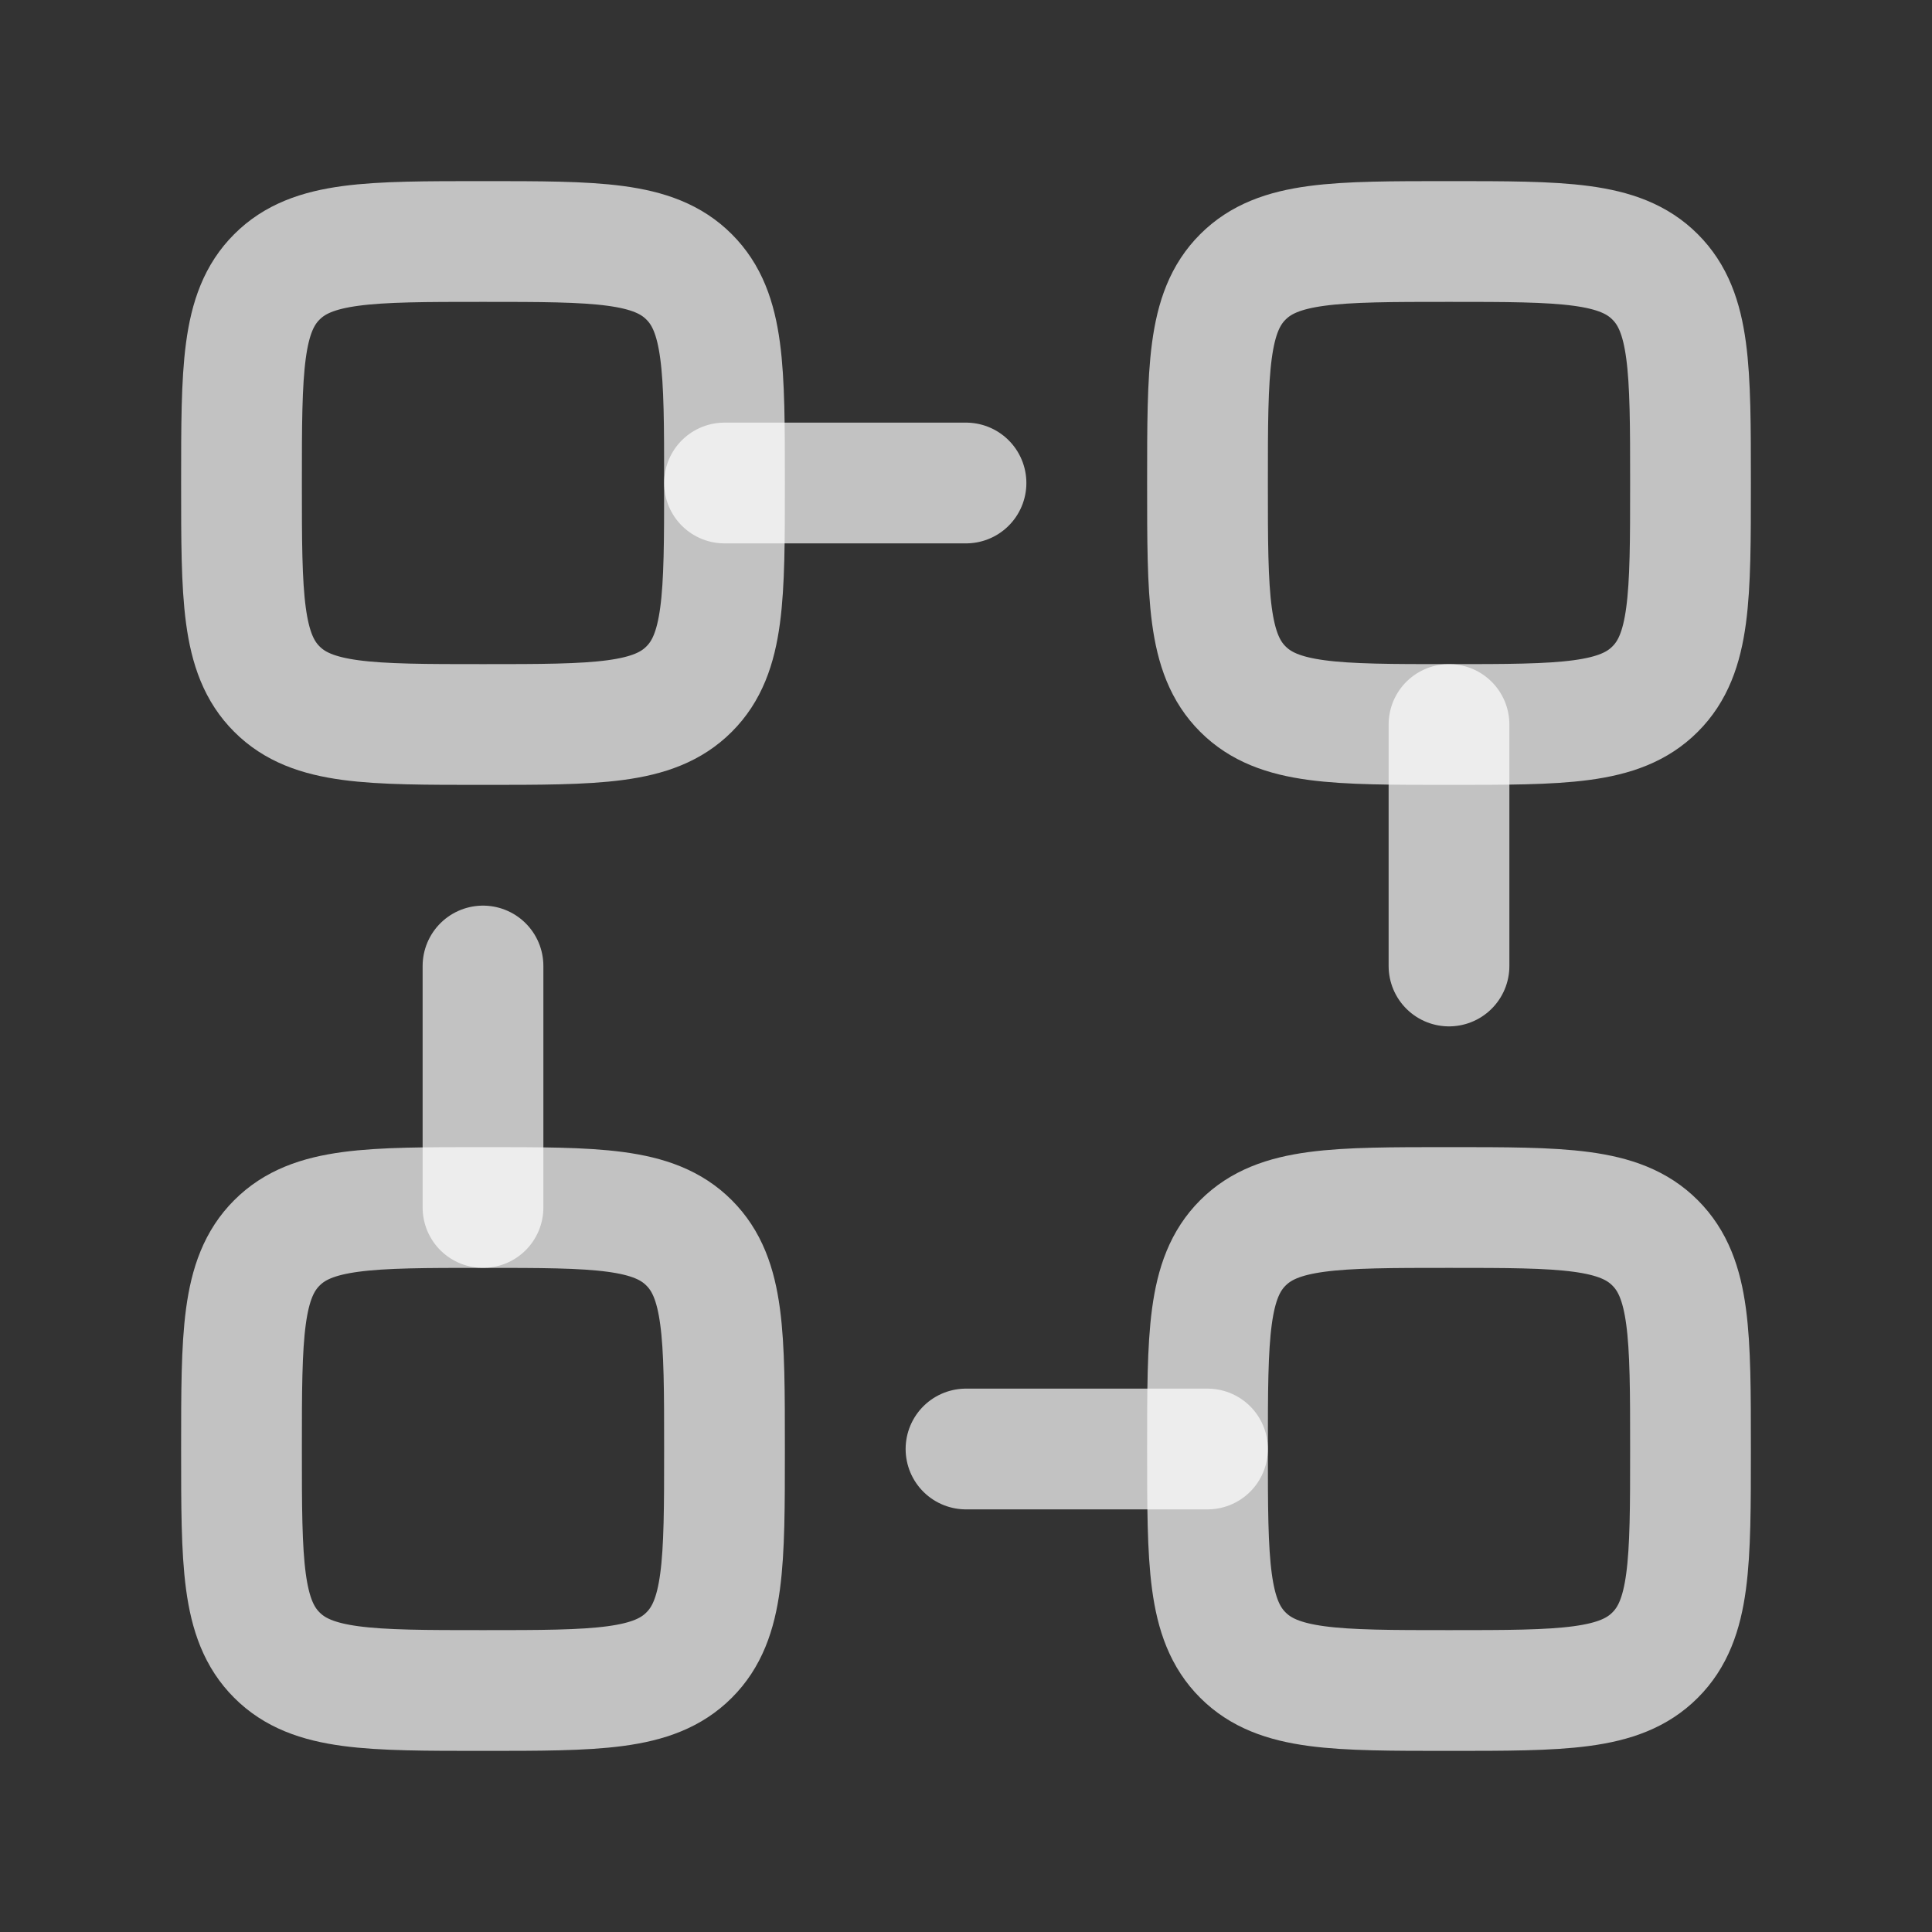
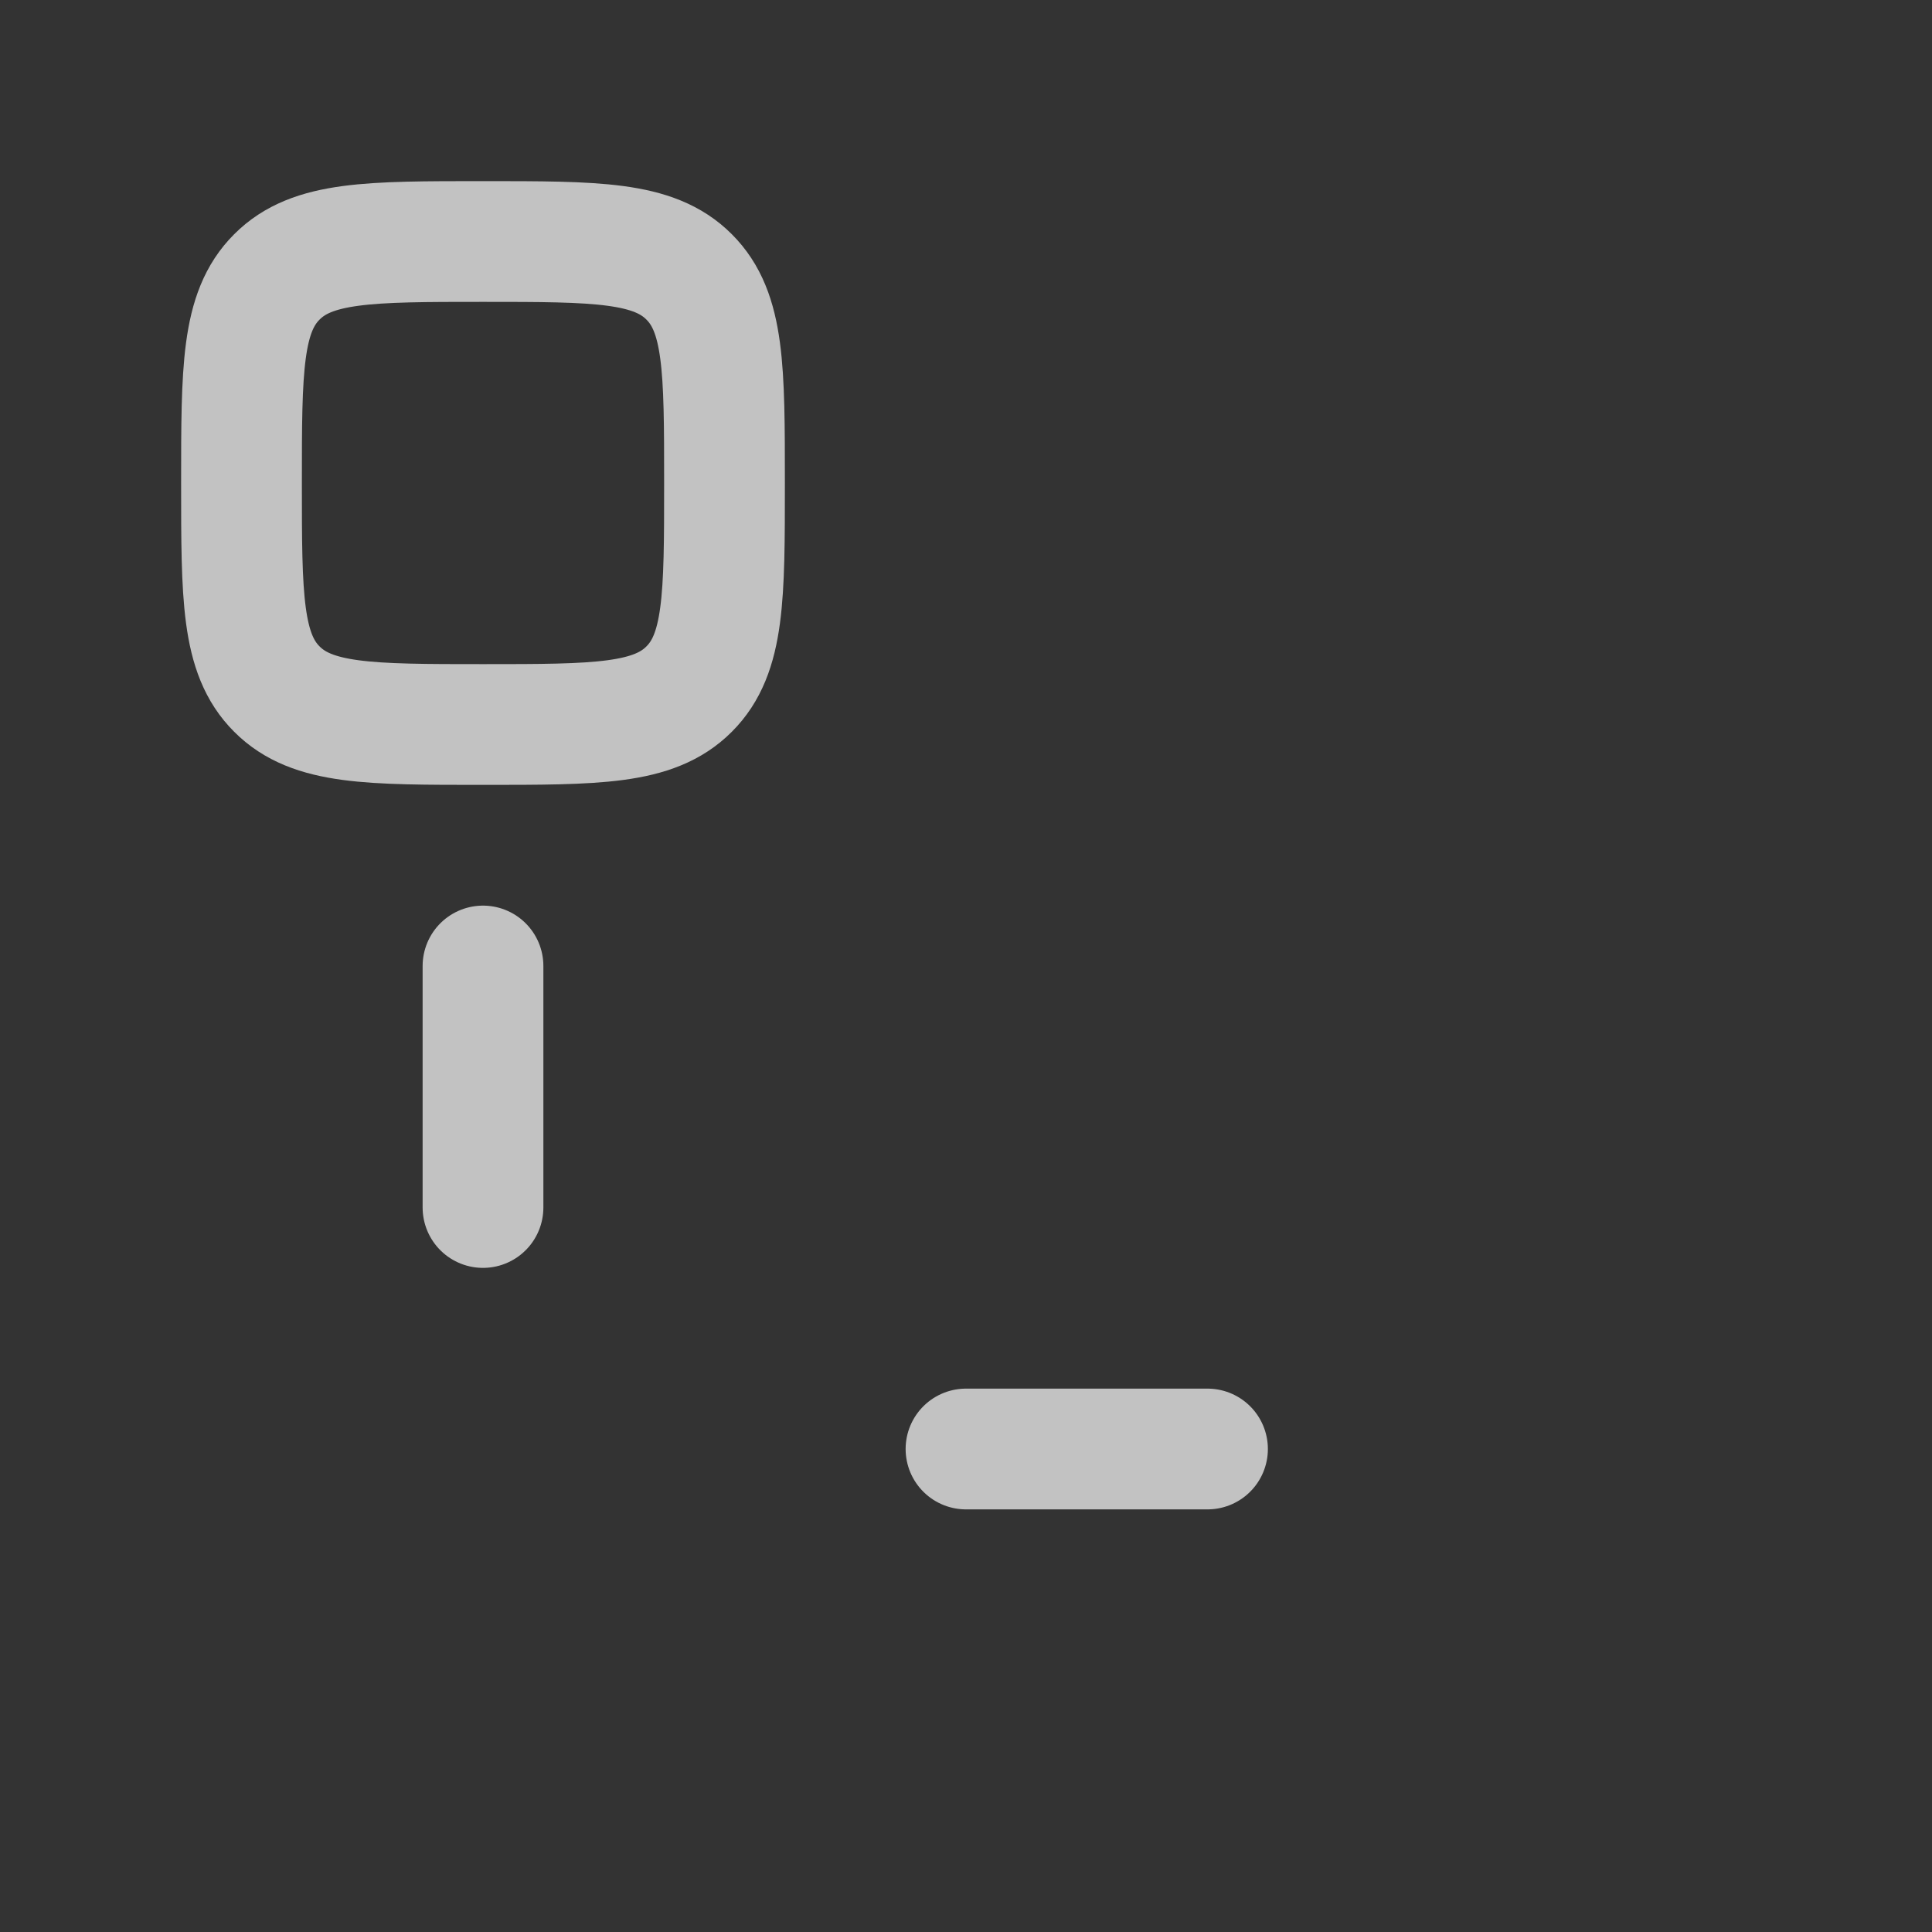
<svg xmlns="http://www.w3.org/2000/svg" width="22" height="22" viewBox="0 0 22 22" fill="none">
  <rect x="0" y="0" width="22" height="22" fill="#333333" stroke="none" />
  <path d="M3.153 7.847C3.555 8.25 4.204 8.25 5.5 8.25C6.796 8.25 7.445 8.25 7.847 7.847C8.25 7.445 8.25 6.796 8.25 5.5C8.25 4.204 8.25 3.555 7.847 3.153C7.445 2.75 6.796 2.75 5.5 2.75C4.204 2.75 3.555 2.75 3.153 3.153C2.75 3.555 2.75 4.204 2.75 5.5C2.75 6.796 2.75 7.445 3.153 7.847Z" stroke="white" stroke-opacity="0.7" stroke-width="1.375" stroke-linecap="round" stroke-linejoin="round" />
-   <path d="M14.153 7.847C14.556 8.25 15.204 8.25 16.5 8.25C17.796 8.25 18.445 8.25 18.847 7.847C19.25 7.445 19.25 6.796 19.25 5.5C19.25 4.204 19.25 3.555 18.847 3.153C18.445 2.75 17.796 2.75 16.5 2.75C15.204 2.75 14.556 2.75 14.153 3.153C13.75 3.555 13.75 4.204 13.75 5.5C13.75 6.796 13.75 7.445 14.153 7.847Z" stroke="white" stroke-opacity="0.7" stroke-width="1.375" stroke-linecap="round" stroke-linejoin="round" />
-   <path d="M14.153 18.847C14.556 19.25 15.204 19.25 16.5 19.25C17.796 19.25 18.445 19.25 18.847 18.847C19.25 18.445 19.25 17.796 19.25 16.5C19.25 15.204 19.25 14.556 18.847 14.153C18.445 13.75 17.796 13.75 16.5 13.75C15.204 13.75 14.556 13.75 14.153 14.153C13.75 14.556 13.75 15.204 13.75 16.5C13.75 17.796 13.75 18.445 14.153 18.847Z" stroke="white" stroke-opacity="0.7" stroke-width="1.375" stroke-linecap="round" stroke-linejoin="round" />
-   <path d="M3.153 18.847C3.555 19.25 4.204 19.25 5.5 19.25C6.796 19.25 7.445 19.25 7.847 18.847C8.25 18.445 8.25 17.796 8.25 16.5C8.25 15.204 8.25 14.556 7.847 14.153C7.445 13.75 6.796 13.75 5.5 13.75C4.204 13.75 3.555 13.75 3.153 14.153C2.75 14.556 2.75 15.204 2.75 16.5C2.75 17.796 2.75 18.445 3.153 18.847Z" stroke="white" stroke-opacity="0.7" stroke-width="1.375" stroke-linecap="round" stroke-linejoin="round" />
-   <path d="M11 5.5H8.25" stroke="white" stroke-opacity="0.7" stroke-width="1.375" stroke-linecap="round" stroke-linejoin="round" />
  <path d="M13.75 16.5H11" stroke="white" stroke-opacity="0.7" stroke-width="1.375" stroke-linecap="round" stroke-linejoin="round" />
-   <path d="M16.5 11V8.25" stroke="white" stroke-opacity="0.7" stroke-width="1.375" stroke-linecap="round" stroke-linejoin="round" />
  <path d="M5.5 13.75V11" stroke="white" stroke-opacity="0.7" stroke-width="1.375" stroke-linecap="round" stroke-linejoin="round" />
</svg>